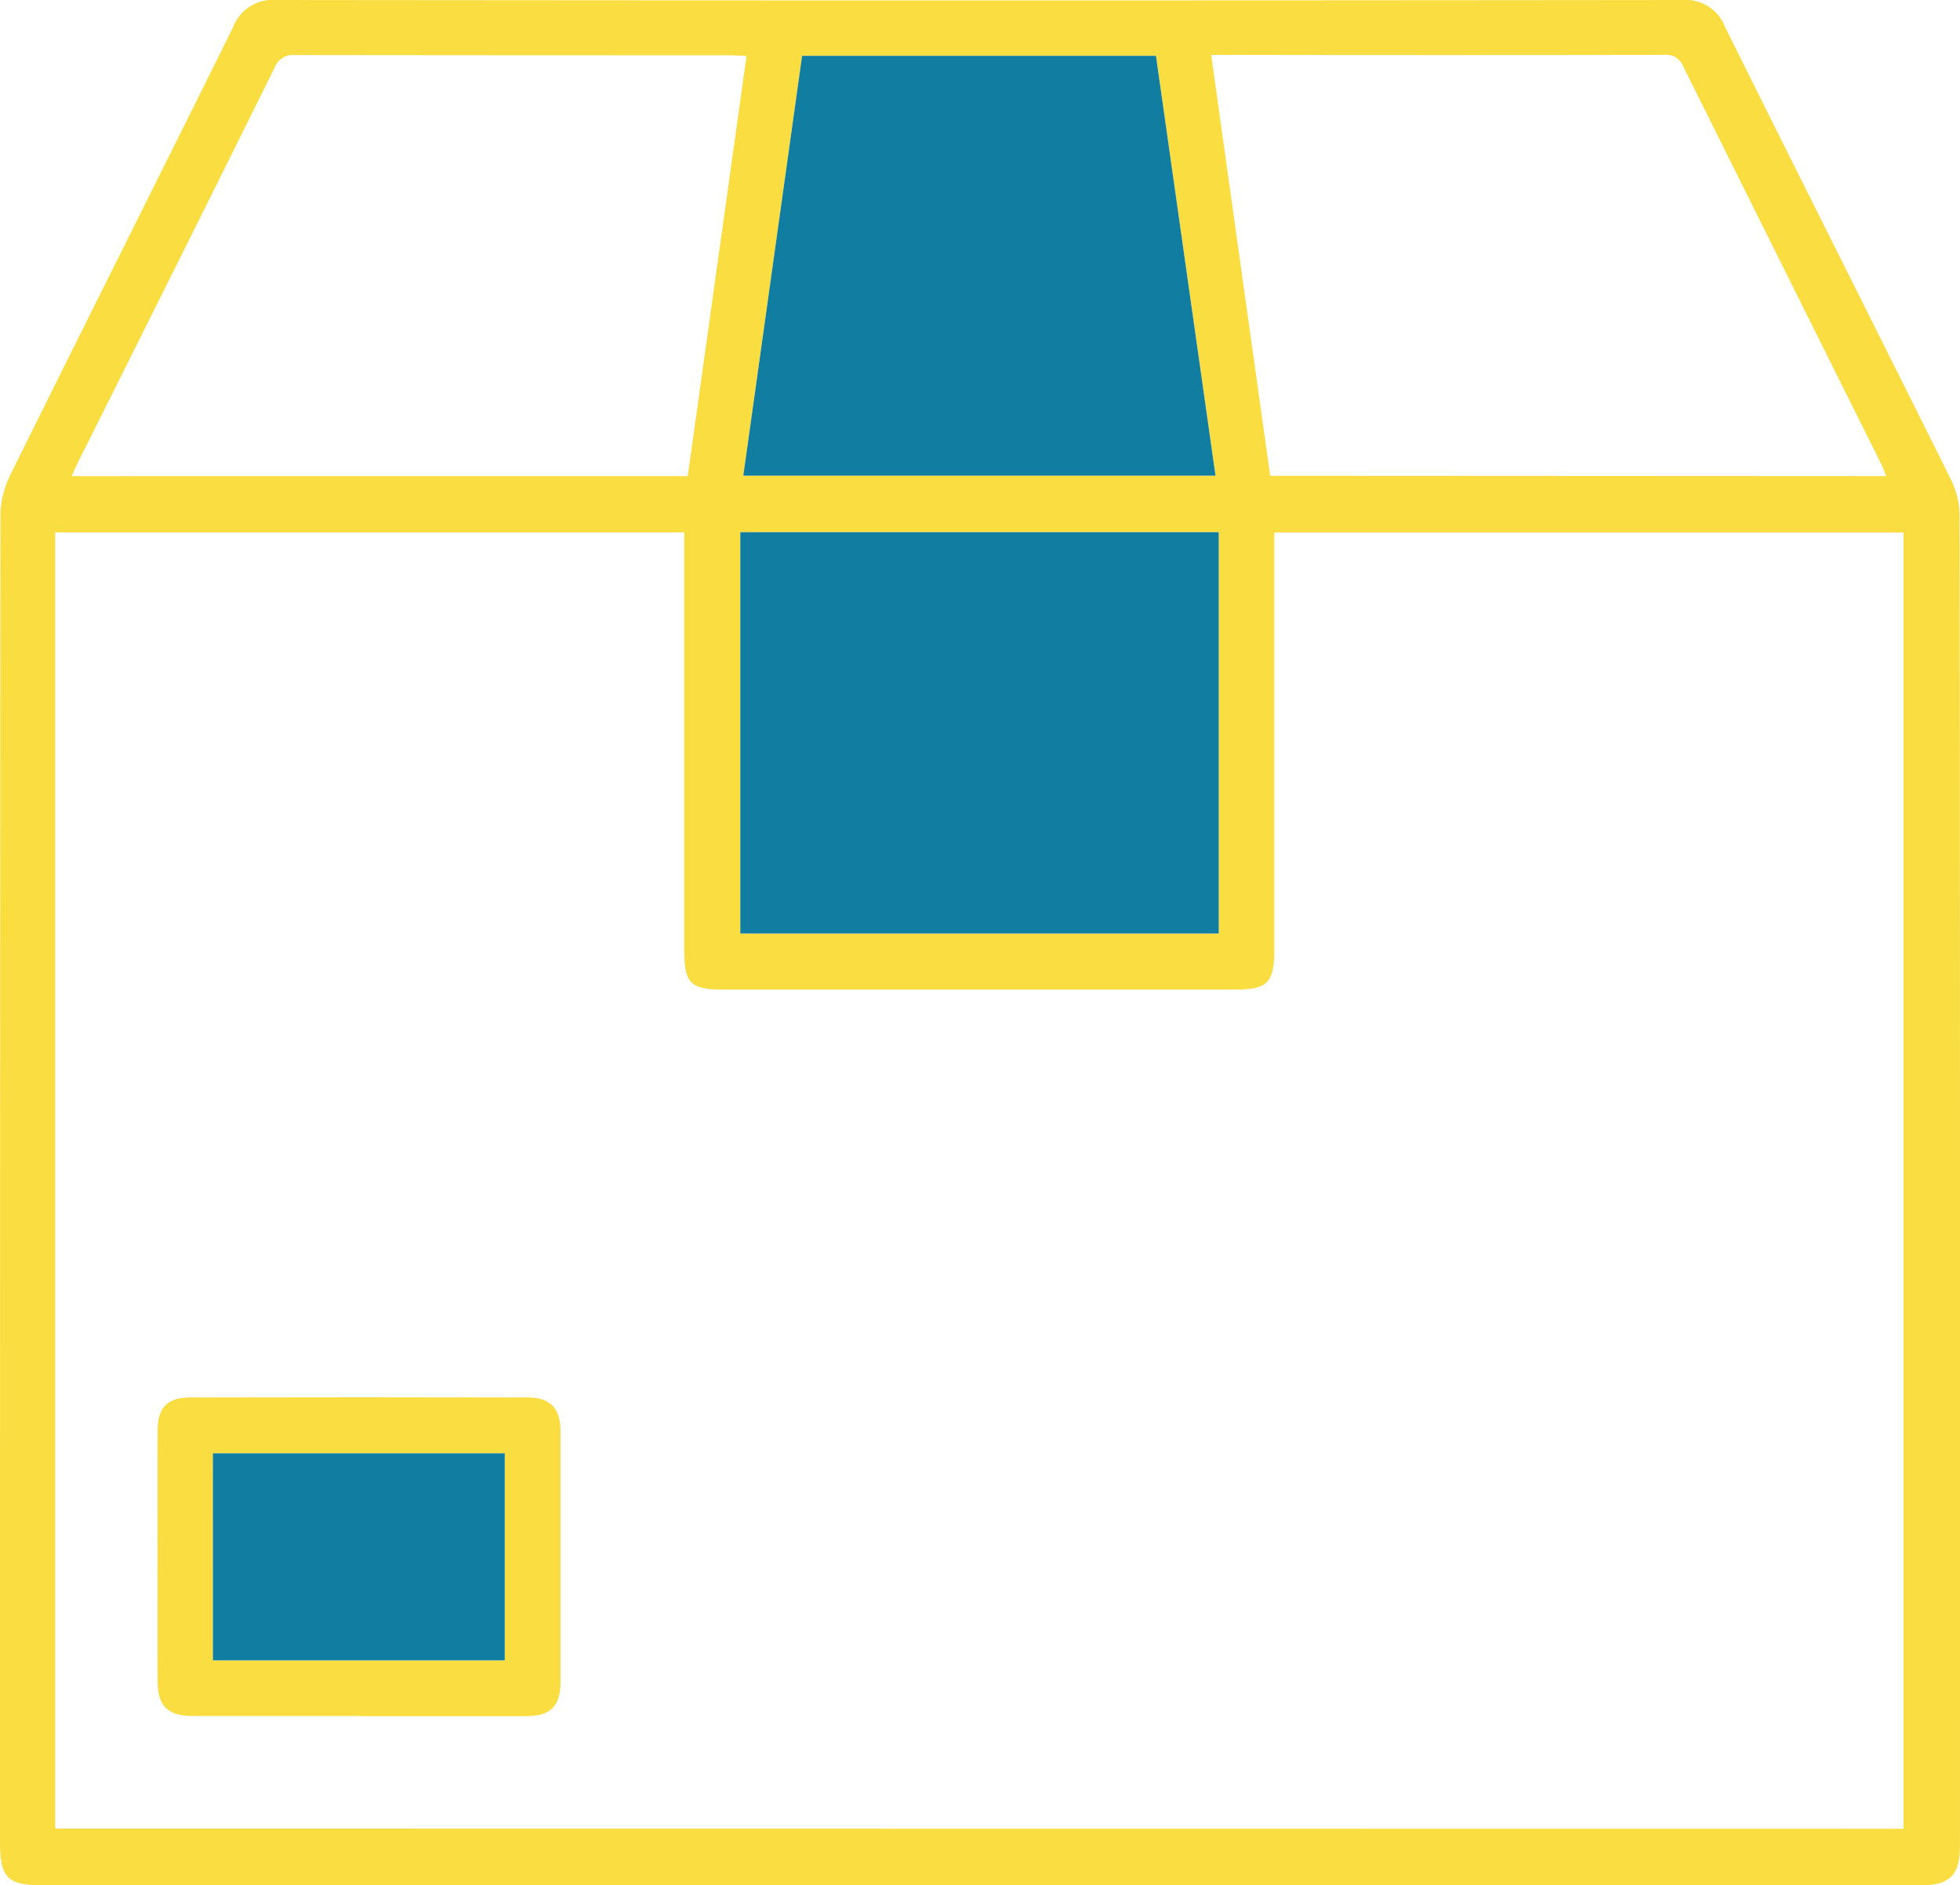
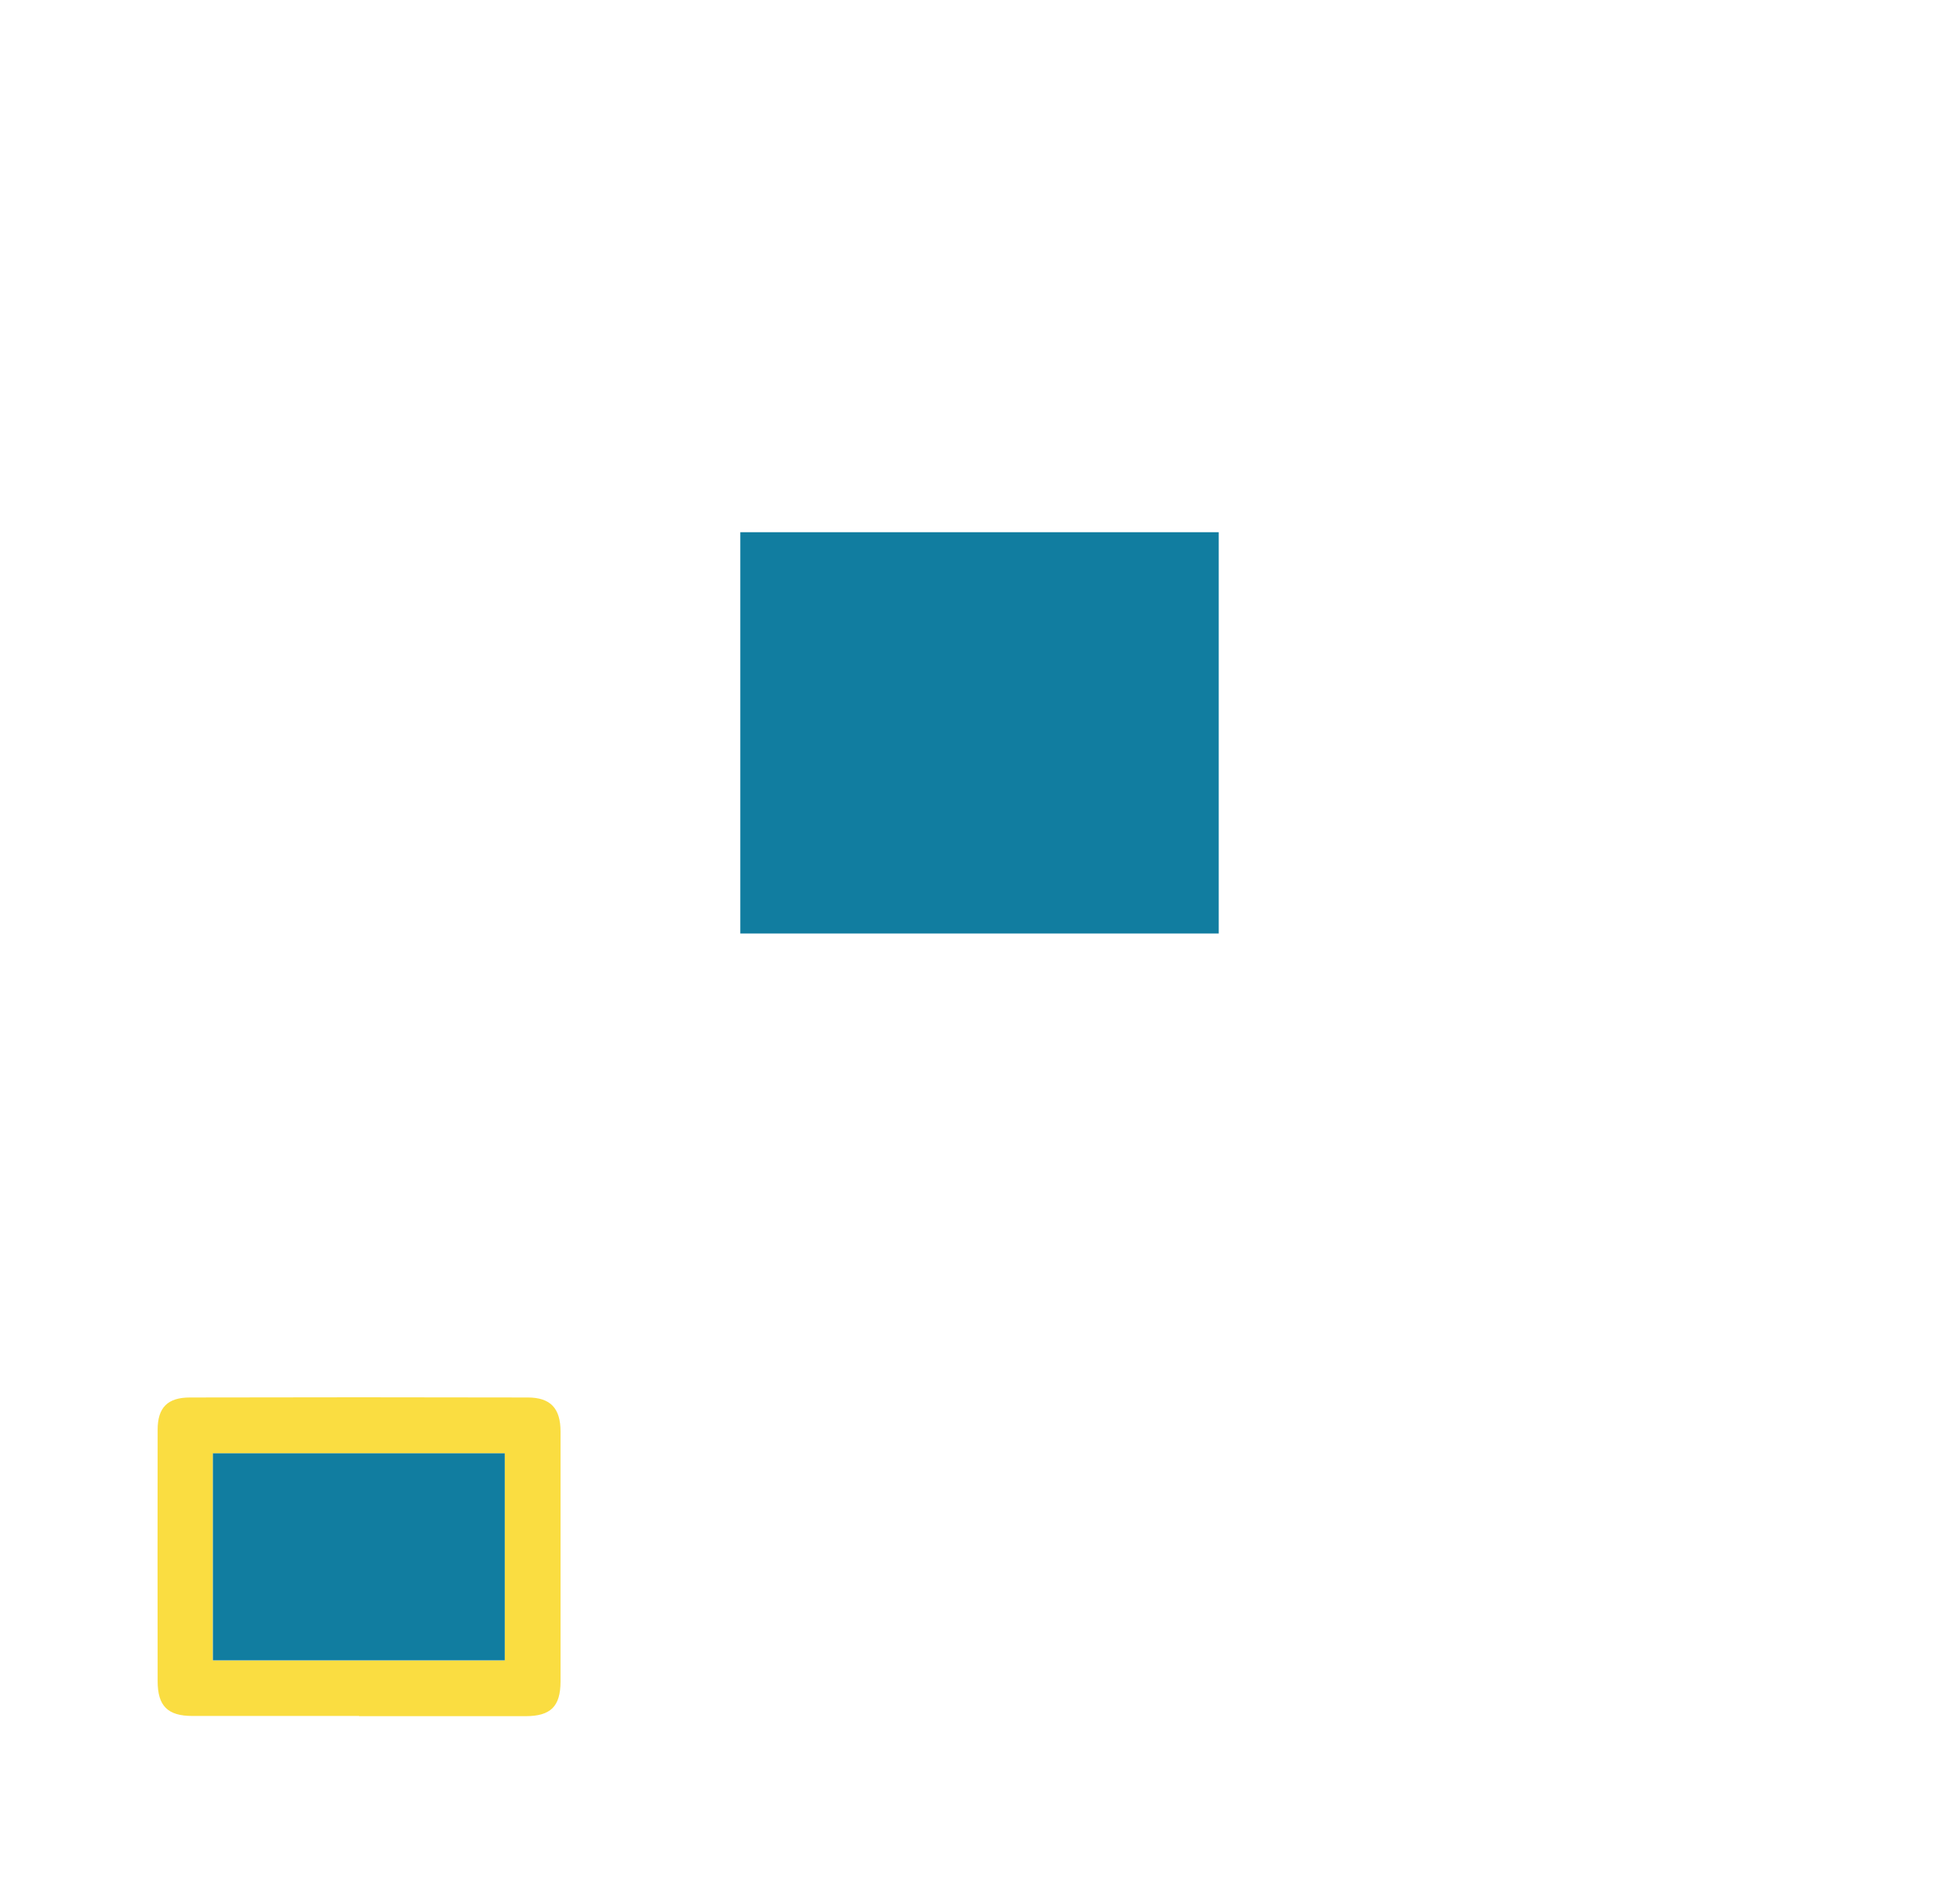
<svg xmlns="http://www.w3.org/2000/svg" width="48.527" height="46.671" viewBox="0 0 48.527 46.671">
-   <path d="M24.245,46.671H1.07C.181,46.671,0,46.488,0,45.59Q0,29.183.01,12.777a2.333,2.333,0,0,1,.235-1c1.833-3.706,3.692-7.4,5.524-11.1A1.047,1.047,0,0,1,6.839,0q17.4.019,34.8,0a1.048,1.048,0,0,1,1.073.669c1.853,3.738,3.732,7.462,5.589,11.2a2.078,2.078,0,0,1,.216.891q.016,16.462.009,32.925c0,.74-.249.987-.993.987H24.245m22.883-1.4V13.182H31.549V13.7q0,4.913,0,9.826c0,.8-.169.971-.965.971H17.907c-.807,0-.965-.157-.965-.959q0-4.951,0-9.9V13.18H1.367V45.267Zm-30.1-33.486c.486-3.476.968-6.922,1.455-10.4-.168-.007-.29-.017-.411-.017q-5.383,0-10.765-.006a.483.483,0,0,0-.509.315q-2.419,4.88-4.859,9.75c-.053.107-.1.218-.161.359Zm29.671,0c-.046-.114-.077-.206-.12-.292Q44.124,6.567,41.672,1.64a.454.454,0,0,0-.491-.281q-5.4.009-10.8,0h-.394l1.461,10.419ZM30.174,13.175H18.329v9.934H30.174ZM28.62,1.382h-8.76c-.486,3.469-.97,6.924-1.455,10.392h11.69C29.6,8.3,29.113,4.857,28.62,1.382" transform="translate(0 0)" fill="#fadd41" />
  <rect width="11.845" height="9.934" transform="translate(18.329 13.175)" fill="#117da0" />
-   <path d="M47.254,2.781c.493,3.475.981,6.919,1.474,10.392H37.038c.485-3.467.969-6.923,1.455-10.392Z" transform="translate(-18.634 -1.399)" fill="#117da0" />
  <path d="M12.84,77.5q-2.062,0-4.125,0c-.614,0-.863-.244-.864-.86q-.005-3.112,0-6.224c0-.549.245-.8.8-.8q4.181-.01,8.362,0c.566,0,.813.269.813.841q0,3.093,0,6.187c0,.621-.244.86-.864.861q-2.062,0-4.125,0m-3.62-1.38h7.226V71H9.22Z" transform="translate(-3.948 -35.021)" fill="#fadd41" />
  <rect width="7.226" height="5.125" transform="translate(5.271 35.977)" fill="#117da0" />
</svg>